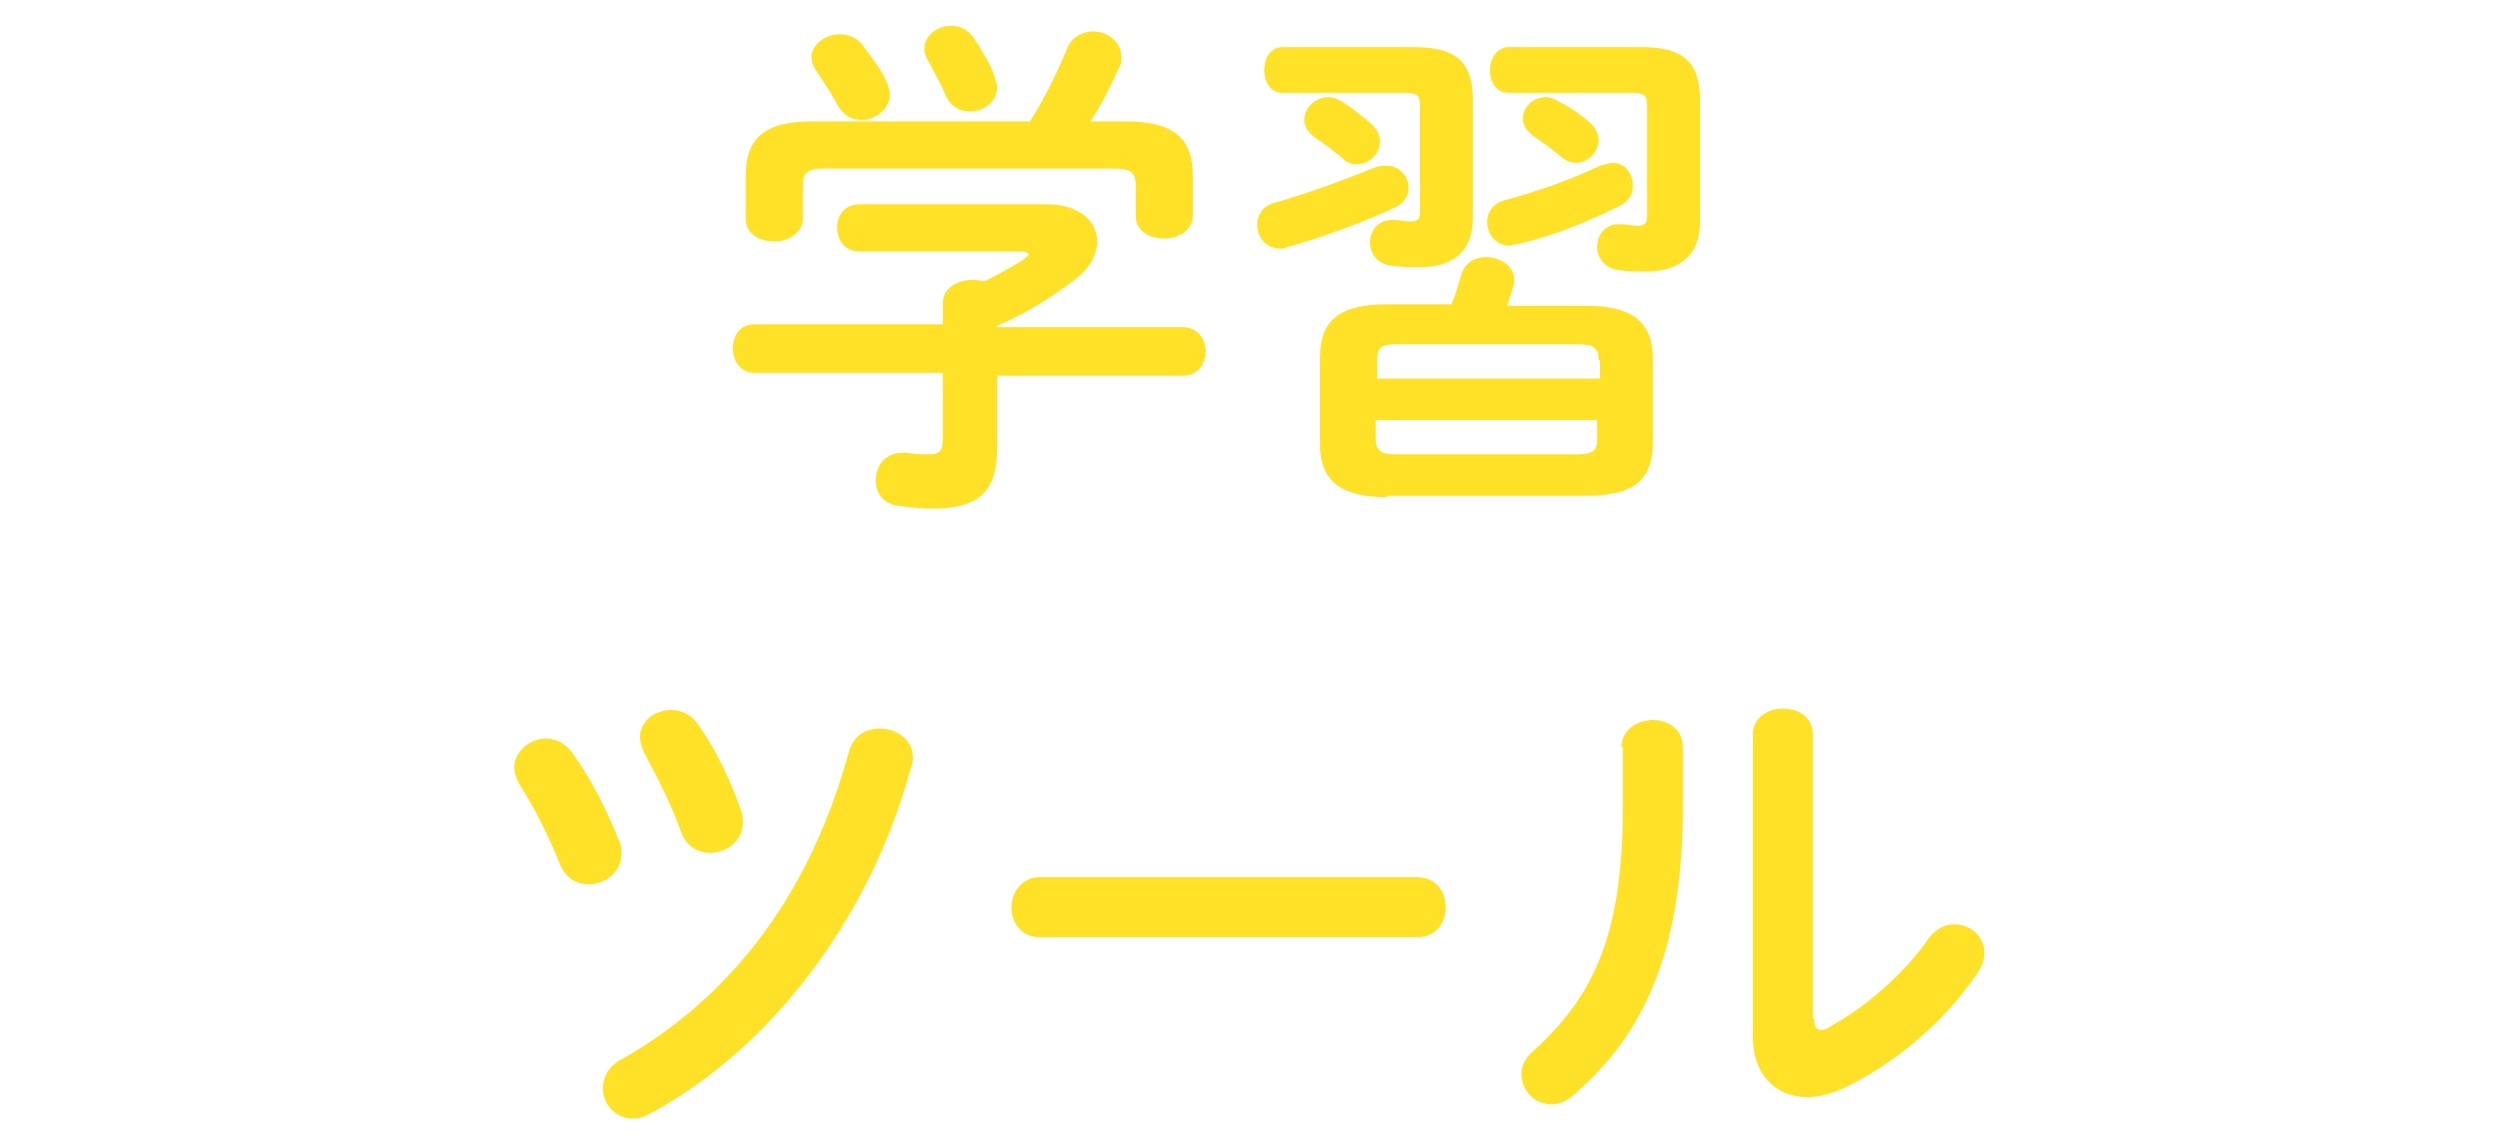
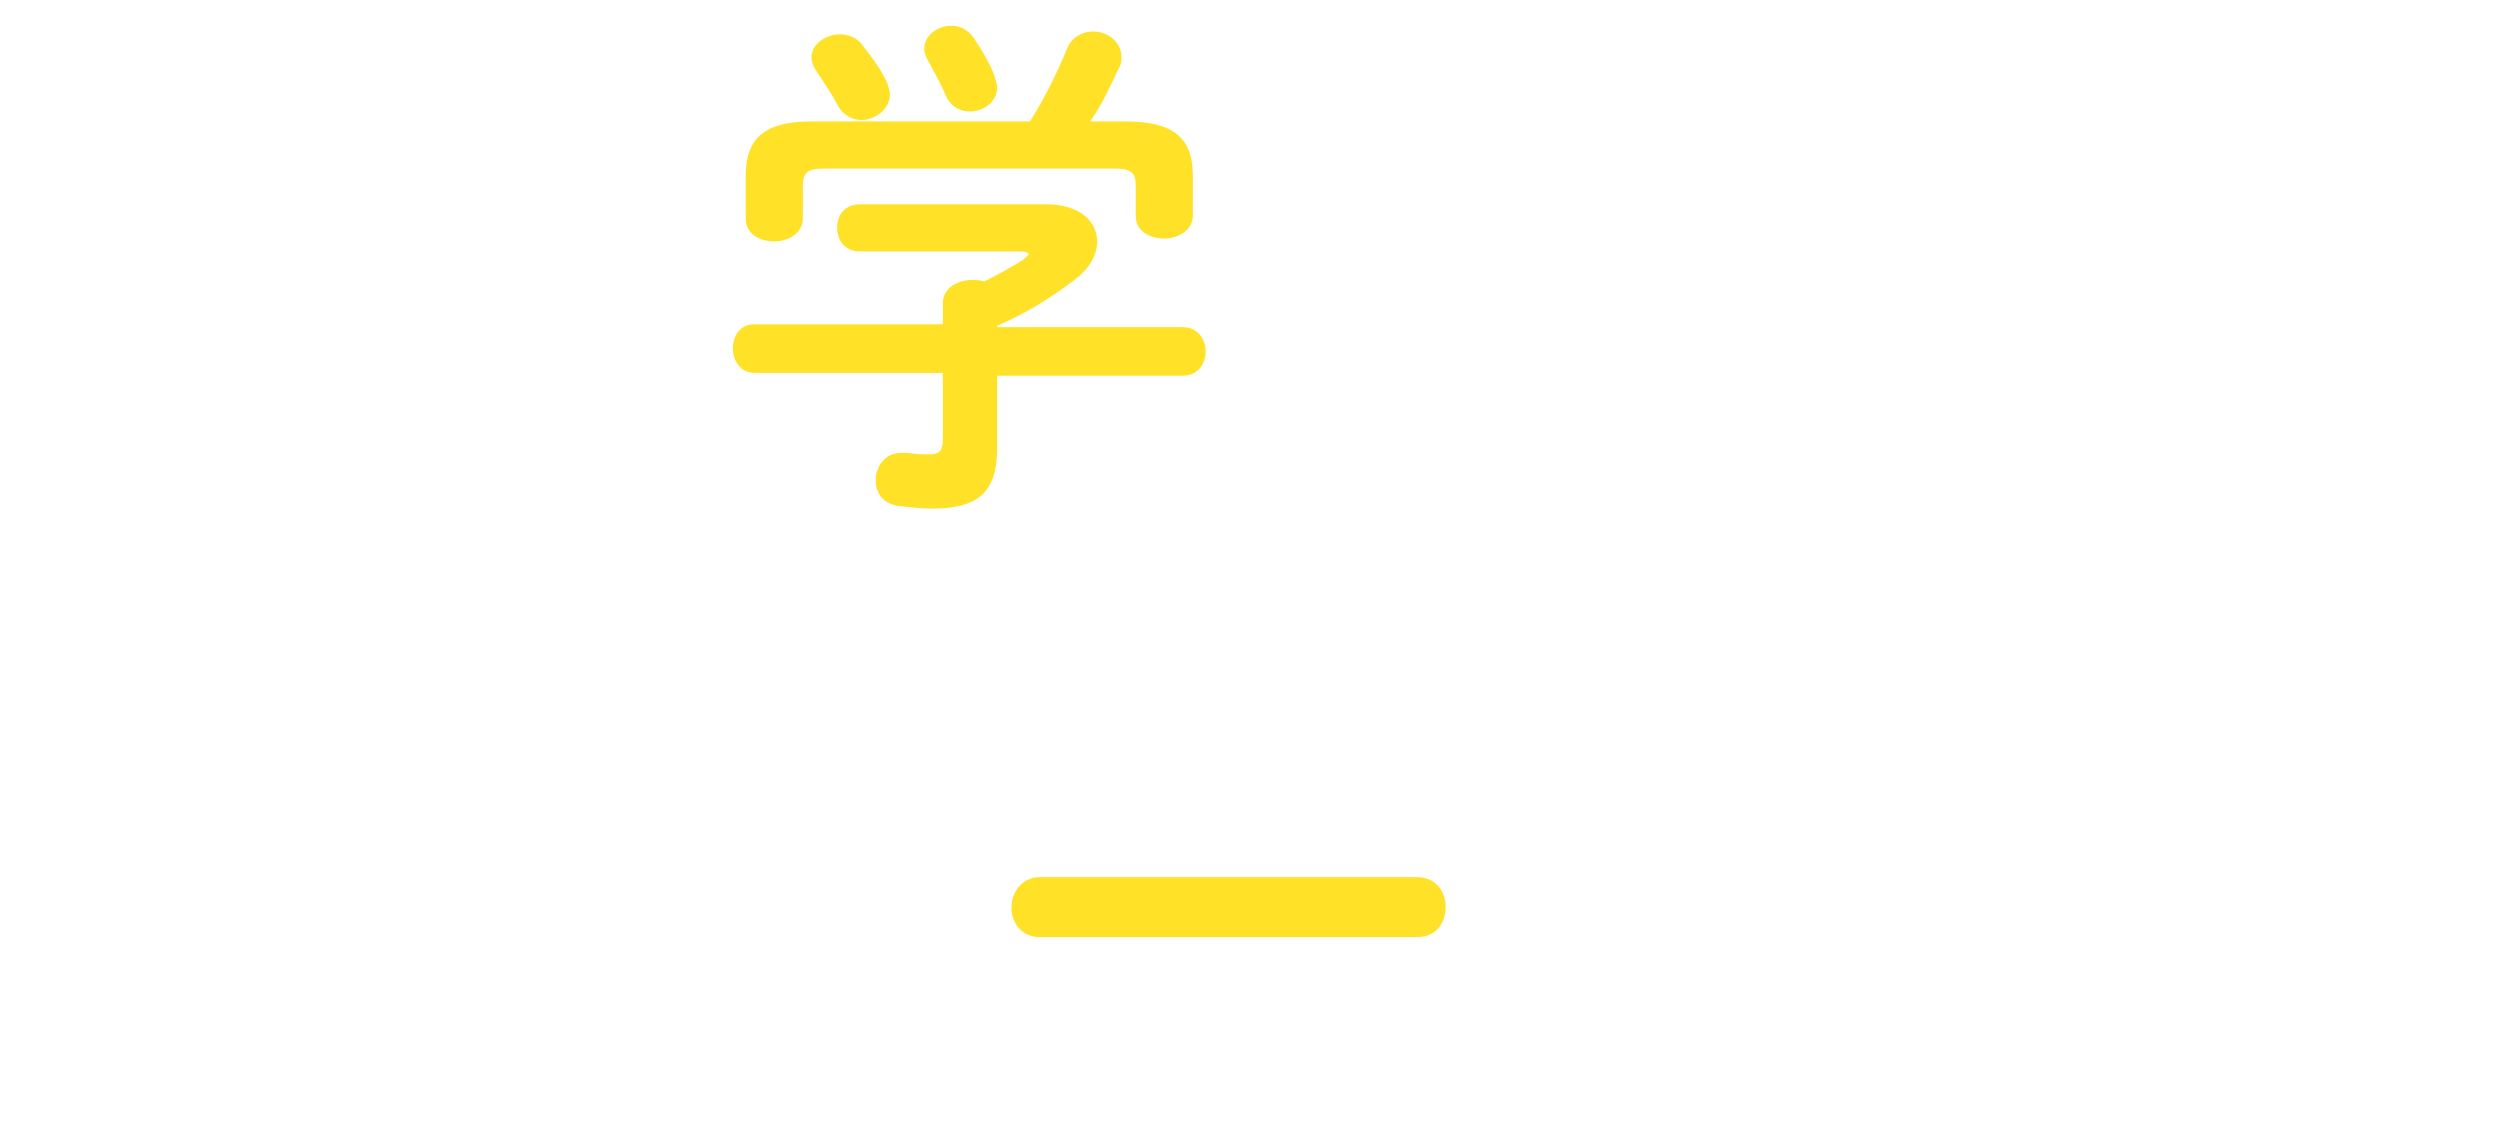
<svg xmlns="http://www.w3.org/2000/svg" version="1.1" id="レイヤー_1" x="0px" y="0px" width="175px" height="80px" viewBox="0 0 175 80" style="enable-background:new 0 0 175 80;" xml:space="preserve">
  <style type="text/css">
	.st0{fill:#FFE228;}
</style>
  <g>
    <path class="st0" d="M66,21.2c0-1,1-1.6,2-1.6c0.3,0,0.6,0,0.9,0.1c1-0.5,1.9-1,2.7-1.5c0.2-0.2,0.4-0.3,0.4-0.4   c0-0.1-0.2-0.2-0.6-0.2H60.2c-1.1,0-1.6-0.8-1.6-1.7c0-0.8,0.5-1.6,1.6-1.6h13c2.4,0,3.6,1.2,3.6,2.6c0,0.9-0.5,1.9-1.6,2.7   c-1.7,1.3-3.5,2.4-5.4,3.2v0.1h13c1,0,1.6,0.8,1.6,1.7c0,0.8-0.5,1.7-1.6,1.7h-13v5.1c0,3.1-1.4,4.2-4.5,4.2   c-0.9,0-1.7-0.1-2.5-0.2c-1.1-0.2-1.5-1-1.5-1.8c0-0.9,0.6-1.9,1.8-1.9c0.1,0,0.3,0,0.4,0c0.6,0.1,1.2,0.1,1.6,0.1   c0.7,0,0.9-0.3,0.9-1.1v-4.6H52.8c-1,0-1.5-0.9-1.5-1.7c0-0.9,0.5-1.7,1.5-1.7H66V21.2z M72.1,8.5c1-1.6,1.8-3.2,2.6-5.1   c0.3-0.8,1.1-1.2,1.8-1.2c1,0,2,0.7,2,1.8c0,0.3,0,0.5-0.2,0.8c-0.6,1.3-1.2,2.6-2,3.7h2.5c3.4,0,4.7,1.2,4.7,3.8v2.8   c0,1-1,1.6-2,1.6c-1,0-2-0.5-2-1.6v-2.1c0-0.9-0.3-1.2-1.5-1.2H57.7c-1.2,0-1.5,0.3-1.5,1.2v2.3c0,1-1,1.6-2,1.6c-1,0-2-0.5-2-1.6   v-3c0-2.6,1.3-3.8,4.6-3.8H72.1z M62.1,5.8c0.1,0.3,0.2,0.6,0.2,0.8c0,1-1,1.8-2,1.8c-0.6,0-1.3-0.3-1.7-1.1   c-0.3-0.6-0.9-1.5-1.5-2.4c-0.2-0.3-0.3-0.6-0.3-0.9c0-0.9,1-1.6,2-1.6c0.5,0,1.2,0.2,1.6,0.8C61.1,4.1,61.7,4.9,62.1,5.8z    M69.6,5.3c0.1,0.3,0.2,0.6,0.2,0.8c0,1-0.9,1.7-1.9,1.7c-0.7,0-1.3-0.3-1.7-1.1c-0.3-0.8-0.8-1.6-1.2-2.4   c-0.2-0.3-0.3-0.6-0.3-0.9c0-0.9,0.9-1.6,1.9-1.6c0.6,0,1.2,0.3,1.6,0.9C68.7,3.5,69.3,4.4,69.6,5.3z" />
-     <path class="st0" d="M97.1,11.6c0.9,0,1.5,0.8,1.5,1.5c0,0.6-0.3,1.1-0.9,1.4c-2.1,1-5.1,2.1-7.6,2.8c-0.2,0.1-0.4,0.1-0.5,0.1   c-1,0-1.6-0.8-1.6-1.7c0-0.6,0.4-1.3,1.2-1.5c2.5-0.7,5.1-1.7,7.1-2.5C96.6,11.6,96.9,11.6,97.1,11.6z M89.8,6.5   c-0.9,0-1.3-0.8-1.3-1.6c0-0.8,0.4-1.6,1.3-1.6H99c3,0,4.1,1.1,4.1,3.7v8.3c0,2.2-1.3,3.4-3.7,3.4c-0.8,0-1.4,0-2-0.1   c-1-0.1-1.5-0.9-1.5-1.6c0-0.8,0.5-1.6,1.5-1.6h0.2c0.4,0,0.7,0.1,1.1,0.1c0.5,0,0.7-0.1,0.7-0.7V7.4c0-0.7-0.2-0.9-1-0.9H89.8z    M95.9,8.6c0.5,0.4,0.7,0.9,0.7,1.3c0,0.9-0.8,1.6-1.6,1.6c-0.4,0-0.7-0.1-1-0.4c-0.7-0.6-1.4-1.1-2-1.5c-0.5-0.4-0.7-0.8-0.7-1.2   c0-0.8,0.7-1.6,1.7-1.6c0.3,0,0.6,0.1,0.9,0.3C94.6,7.5,95.3,8.1,95.9,8.6z M97.1,34.8c-3.2,0-4.7-1.1-4.7-3.7v-6.1   c0-2.6,1.4-3.7,4.7-3.7h4.5c0.3-0.7,0.5-1.4,0.7-2.1c0.3-0.9,1-1.2,1.7-1.2c1,0,2,0.6,2,1.6c0,0.2,0,0.3-0.1,0.5   c-0.1,0.5-0.3,0.9-0.4,1.3h5.5c3.2,0,4.7,1.1,4.7,3.7V31c0,3.1-2,3.7-4.7,3.7H97.1z M111.9,25.2c0-0.8-0.3-1.1-1.4-1.1H97.8   c-1.2,0-1.4,0.3-1.4,1.1v1.3h15.6V25.2z M110.4,31.8c1.2,0,1.4-0.3,1.4-1.1v-1.3H96.3v1.3c0,0.8,0.3,1.1,1.4,1.1H110.4z    M112.9,11.4c0.9,0,1.4,0.8,1.4,1.6c0,0.6-0.3,1.1-0.9,1.4c-2.2,1.1-4.6,2.1-7.2,2.7c-0.2,0-0.4,0.1-0.5,0.1c-1,0-1.6-0.8-1.6-1.7   c0-0.6,0.4-1.3,1.3-1.5c2.2-0.6,4.5-1.4,6.6-2.4C112.4,11.5,112.7,11.4,112.9,11.4z M105.6,6.5c-0.9,0-1.3-0.8-1.3-1.6   c0-0.8,0.5-1.6,1.3-1.6h9.3c3,0,4.1,1.1,4.1,3.7v8.6c0,2.2-1.4,3.4-3.7,3.4c-0.8,0-1.4,0-2-0.1c-1-0.1-1.5-0.9-1.5-1.6   c0-0.8,0.5-1.6,1.5-1.6h0.2c0.4,0,0.7,0.1,1.1,0.1c0.5,0,0.7-0.1,0.7-0.7V7.4c0-0.7-0.2-0.9-1-0.9H105.6z M111.2,8.5   c0.5,0.4,0.7,0.9,0.7,1.3c0,0.9-0.8,1.6-1.6,1.6c-0.3,0-0.6-0.1-1-0.4c-0.7-0.6-1.4-1.1-2-1.5c-0.5-0.4-0.7-0.8-0.7-1.2   c0-0.8,0.7-1.5,1.6-1.5c0.3,0,0.6,0.1,0.9,0.3C109.9,7.5,110.6,8,111.2,8.5z" />
-     <path class="st0" d="M43.4,59c0.1,0.3,0.1,0.6,0.1,0.8c0,1.2-1.1,2.1-2.3,2.1c-0.8,0-1.6-0.4-2-1.4c-0.8-2-1.8-4-2.9-5.7   c-0.2-0.4-0.3-0.8-0.3-1.1c0-1.1,1.1-2,2.2-2c0.8,0,1.5,0.4,2,1.2C41.5,54.7,42.6,57,43.4,59z M61.6,51c1.2,0,2.3,0.8,2.3,2   c0,0.2,0,0.4-0.1,0.6C61,64.1,54.1,73.3,45.6,77.9c-0.5,0.3-0.9,0.4-1.3,0.4c-1.2,0-2.1-1-2.1-2.1c0-0.8,0.4-1.6,1.4-2.1   c7.9-4.5,13.2-11.9,15.8-21.4C59.7,51.5,60.6,51,61.6,51z M51.9,56.8c0.1,0.3,0.1,0.5,0.1,0.8c0,1.3-1.2,2.1-2.3,2.1   c-0.8,0-1.6-0.4-2-1.4c-0.7-2-1.7-3.9-2.6-5.6c-0.2-0.4-0.3-0.8-0.3-1.1c0-1.1,1-1.9,2.2-1.9c0.8,0,1.5,0.4,2,1.2   C50.2,52.6,51.2,54.8,51.9,56.8z" />
    <path class="st0" d="M99.2,61.4c1.3,0,2,1,2,2.1c0,1-0.6,2.1-2,2.1H72.8c-1.3,0-2-1-2-2.1c0-1,0.7-2.1,2-2.1H99.2z" />
-     <path class="st0" d="M113.5,52.3c0-1.2,1.1-1.9,2.2-1.9c1,0,2.1,0.6,2.1,1.9v4.1c0,10-2.6,15.9-7.6,20.2c-0.5,0.5-1.1,0.7-1.6,0.7   c-1.2,0-2.1-1-2.1-2.1c0-0.6,0.3-1.2,0.9-1.7c4.3-3.9,6.2-8.3,6.2-17.1V52.3z M127,71.3c0,0.5,0.1,0.8,0.5,0.8   c0.2,0,0.4-0.1,0.7-0.3c2.2-1.2,5-3.5,6.8-6.1c0.5-0.7,1.2-1,1.8-1c1.1,0,2.1,0.8,2.1,2c0,0.4-0.1,0.8-0.4,1.3   c-2.2,3.3-5.4,6.1-8.9,7.9c-1.1,0.6-2.2,0.9-3.1,0.9c-2.2,0-3.8-1.6-3.8-4.2V51.4c0-1.2,1.1-1.8,2.1-1.8c1.1,0,2.1,0.6,2.1,1.8   V71.3z" />
  </g>
</svg>